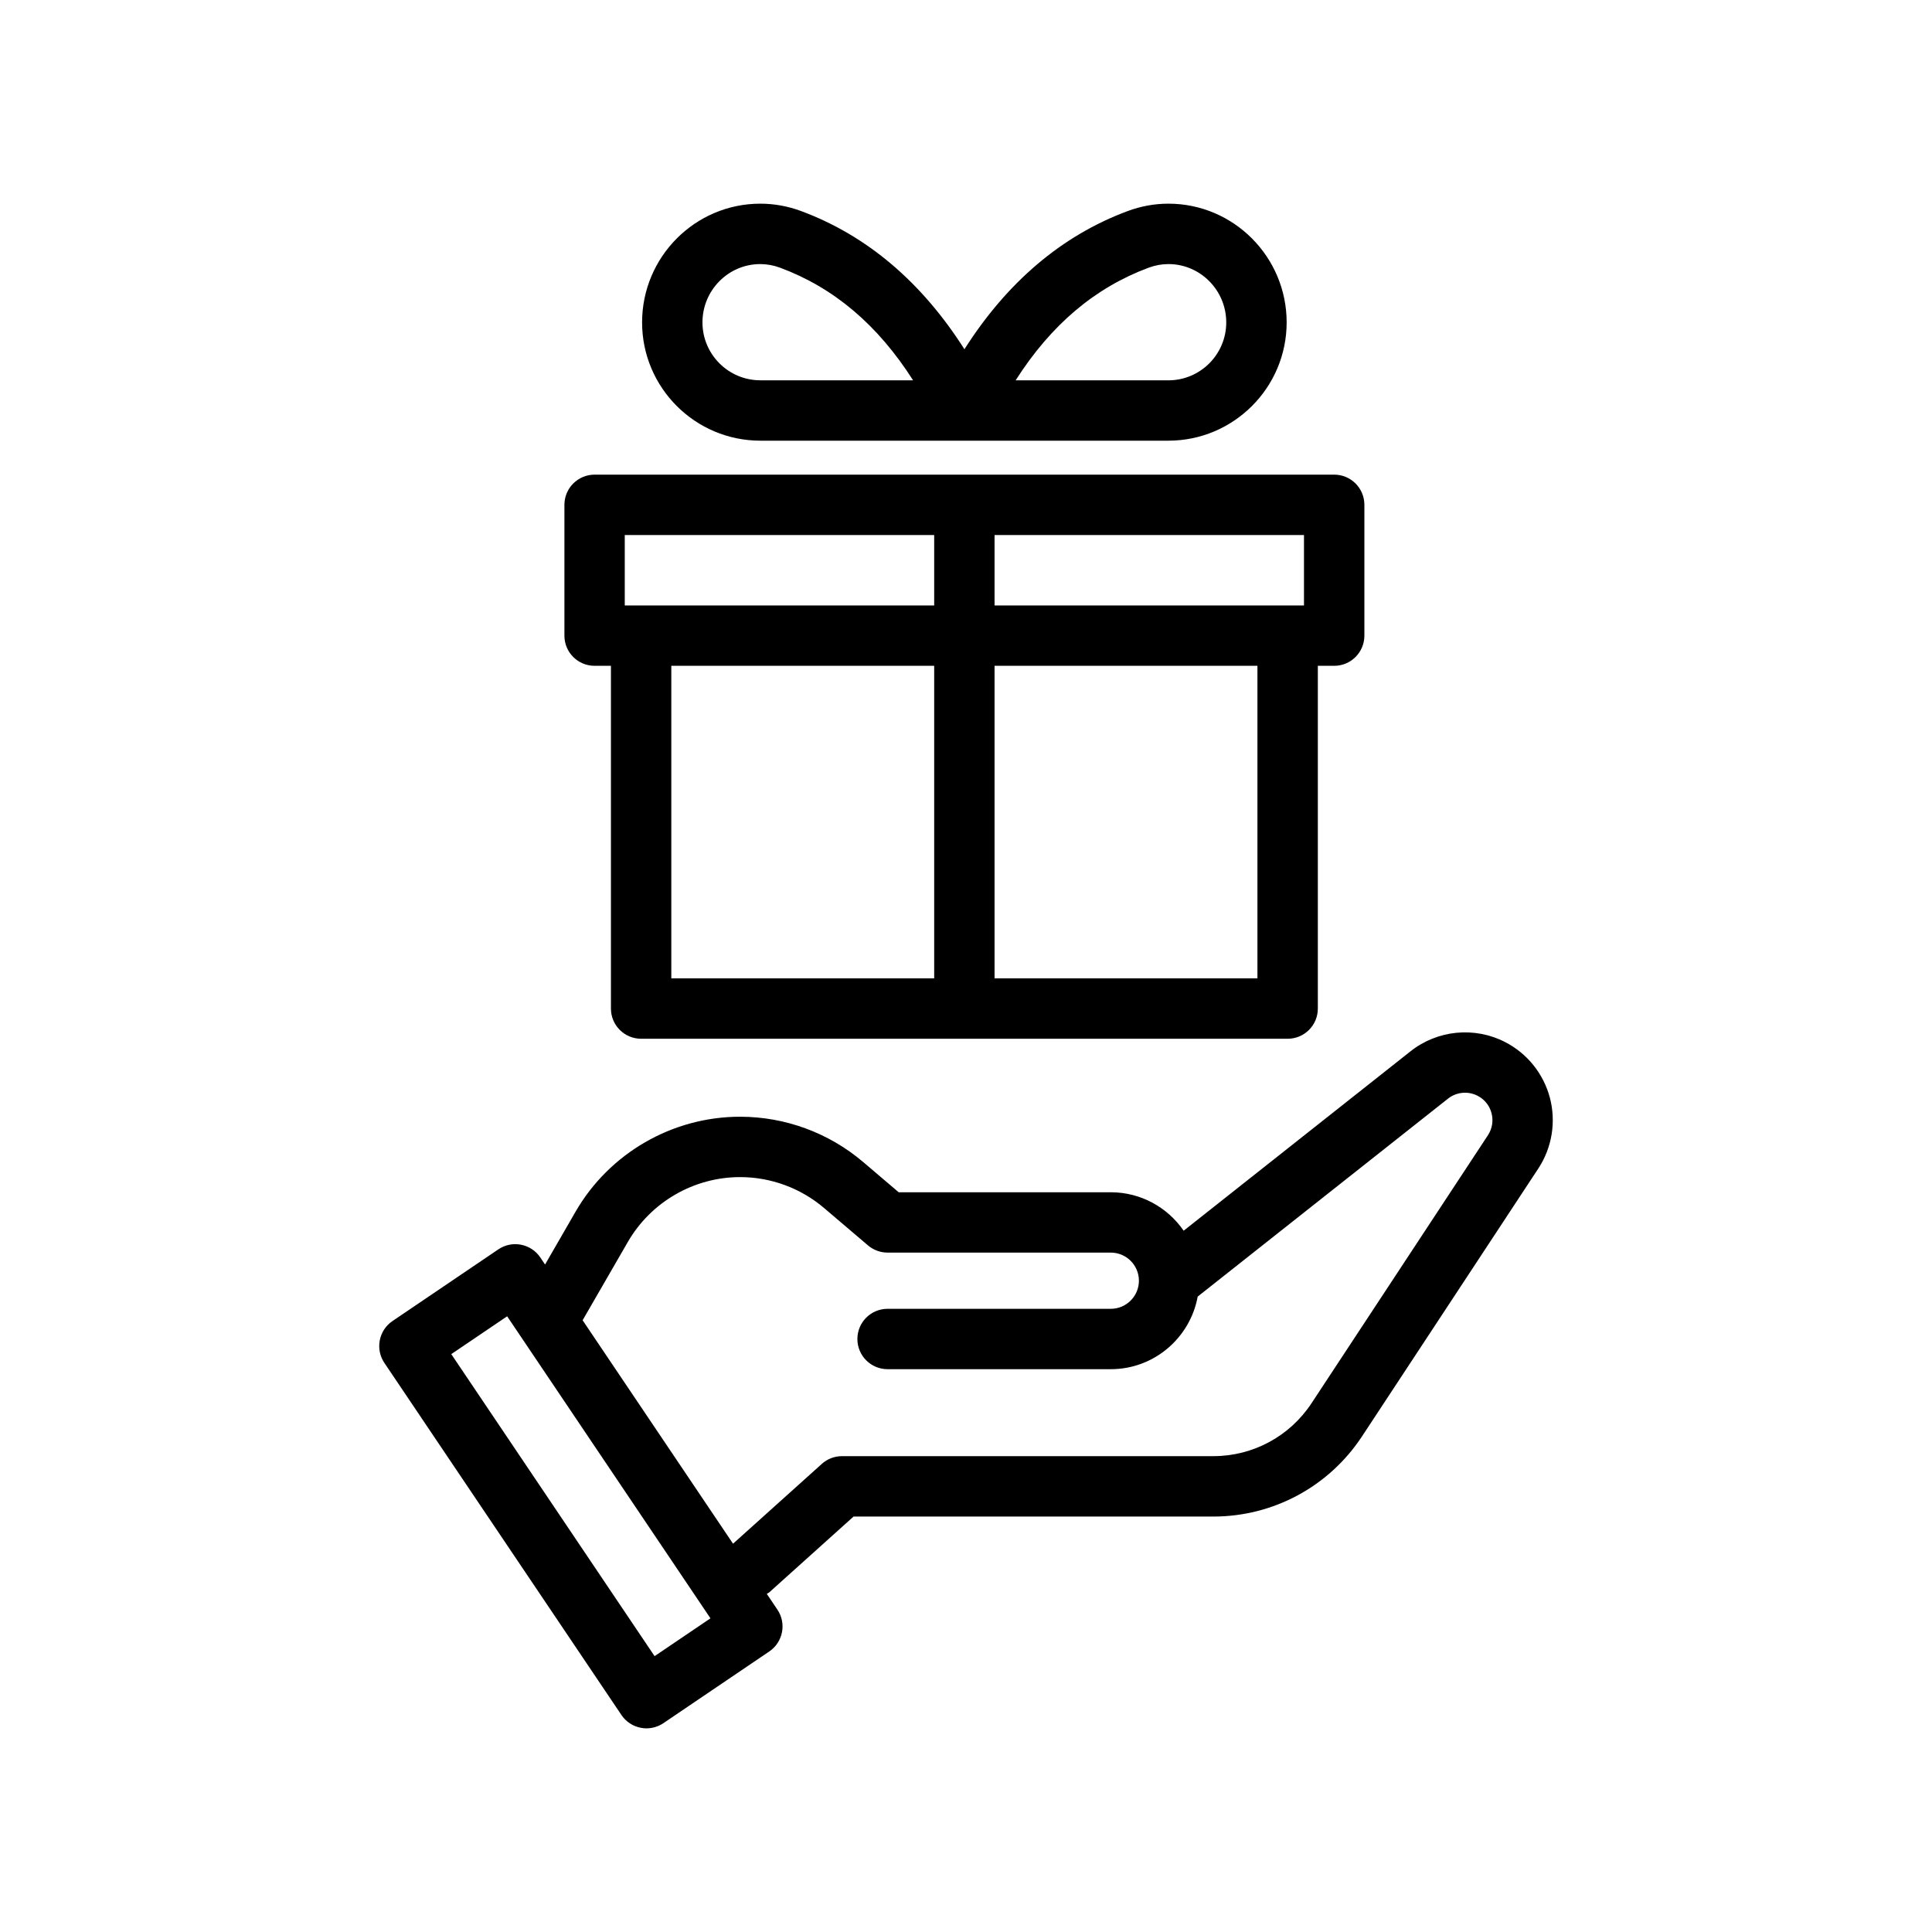
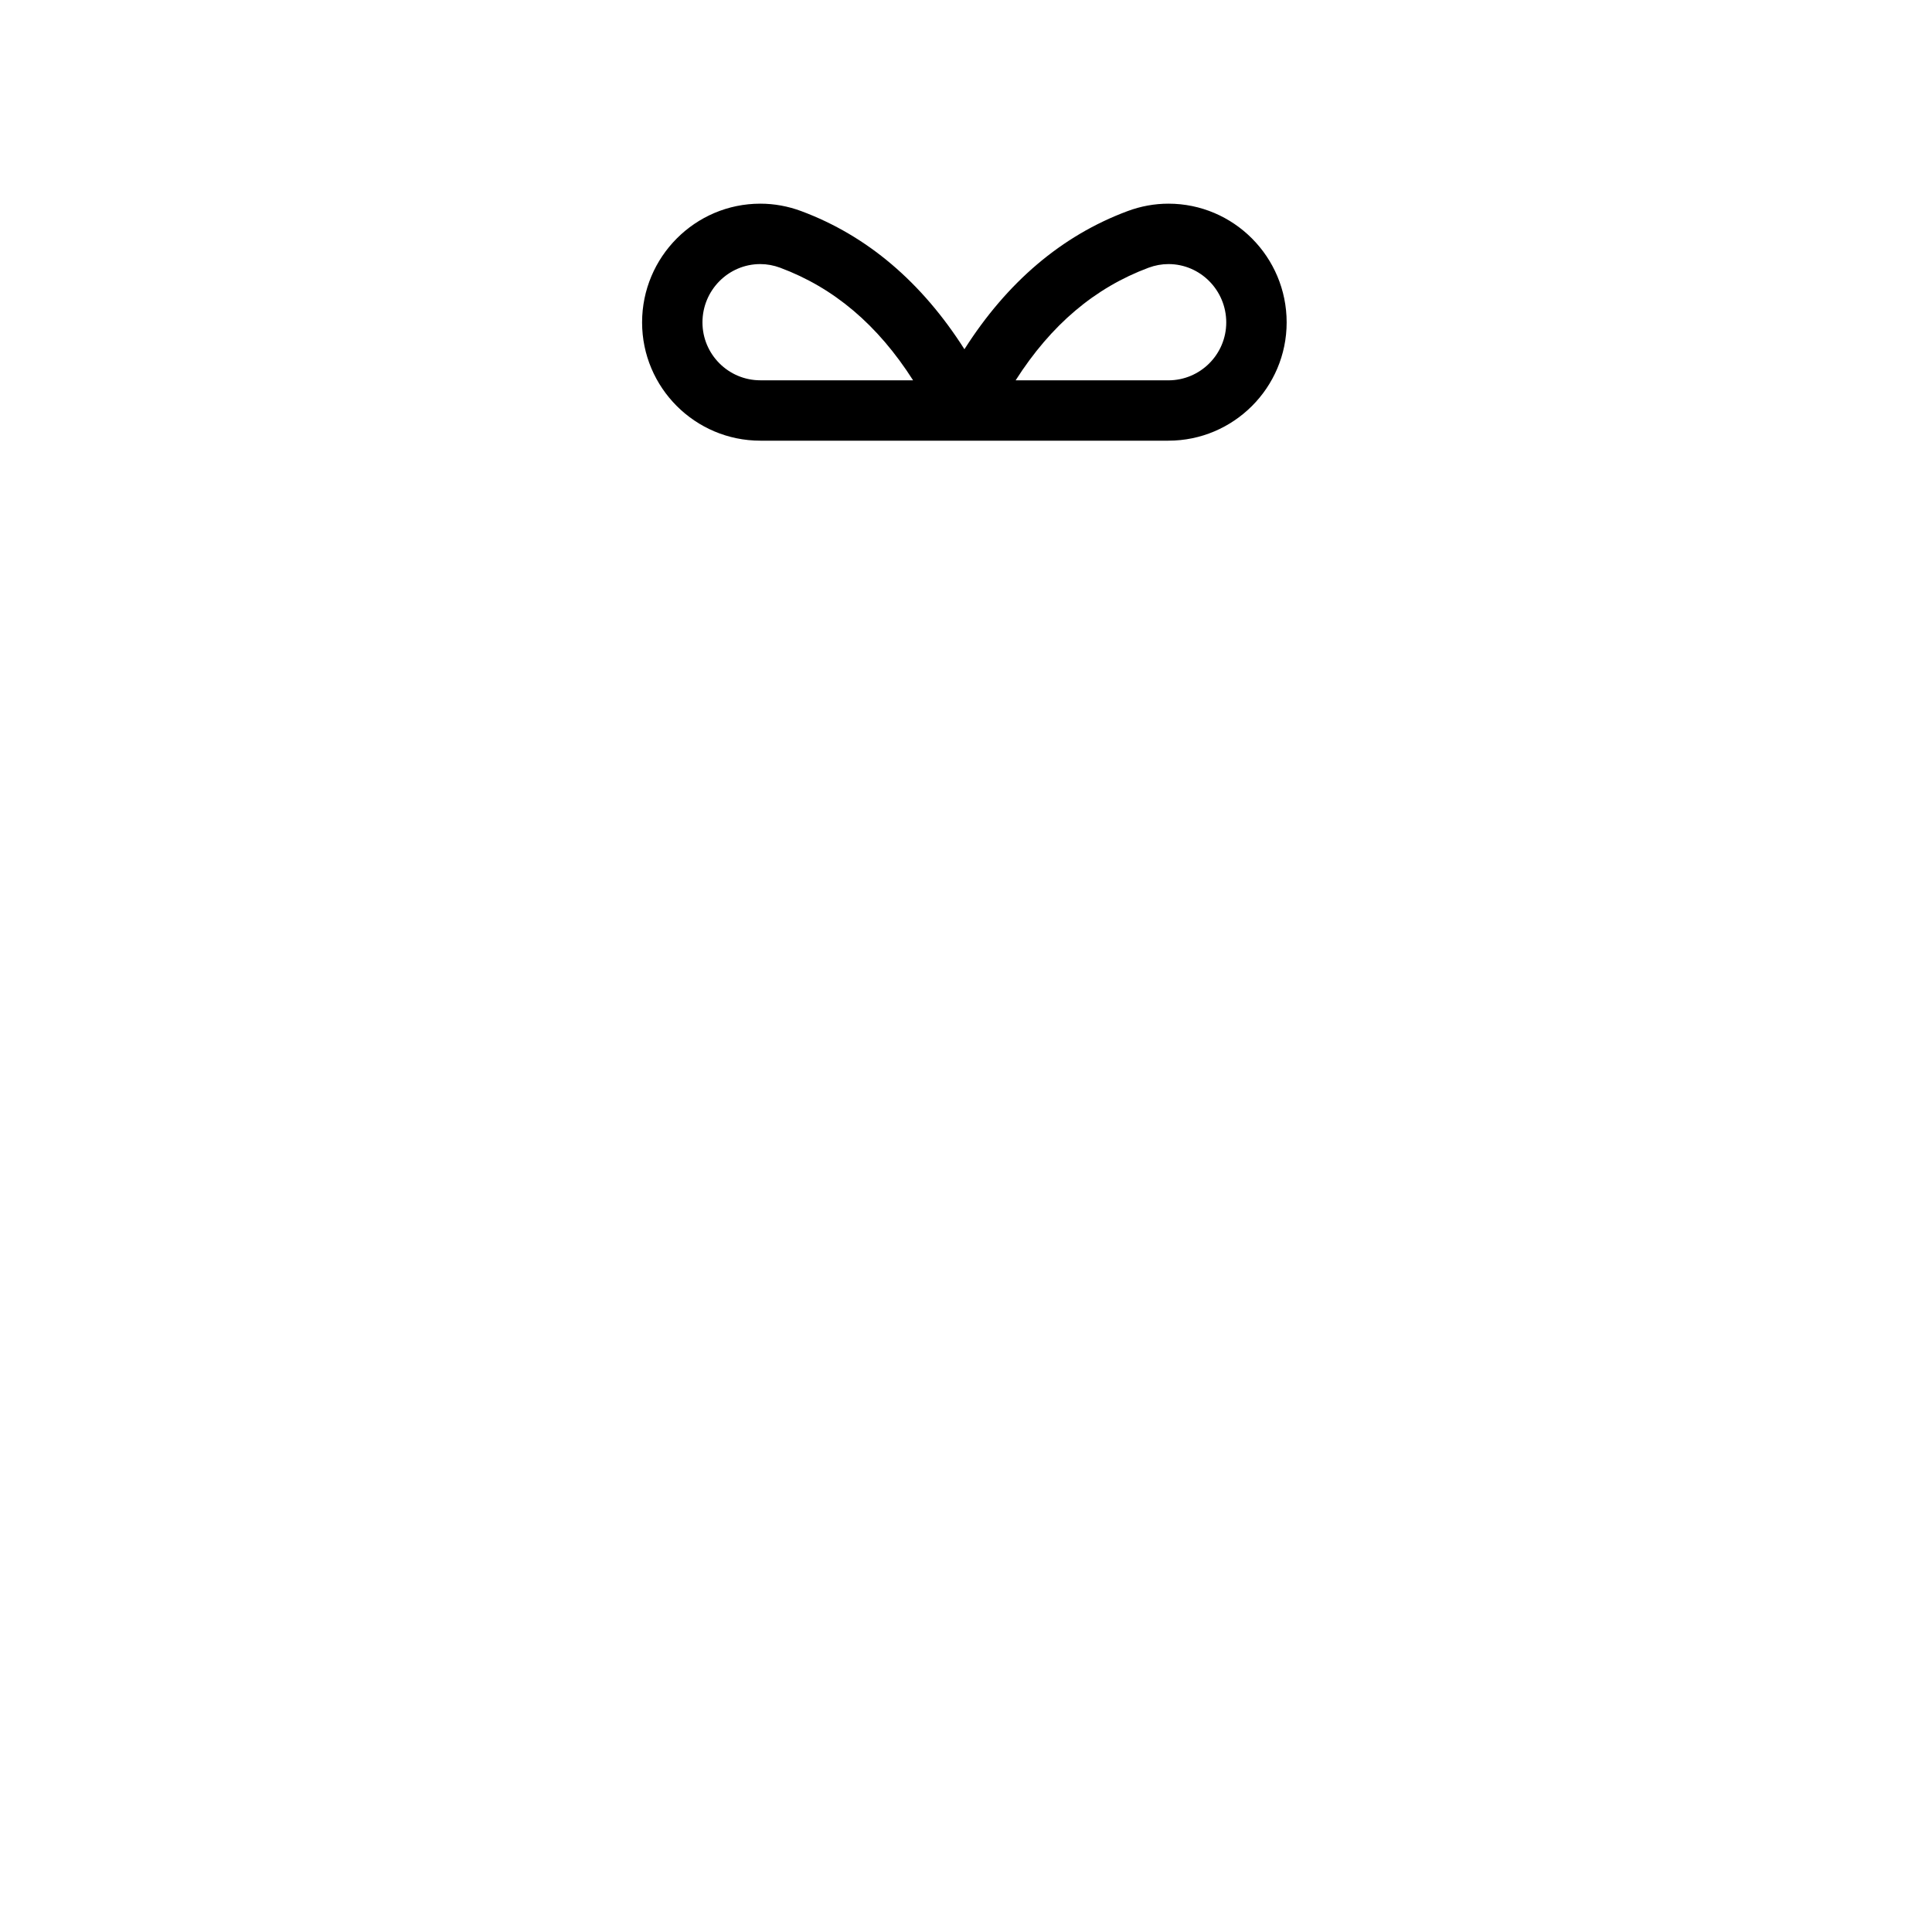
<svg xmlns="http://www.w3.org/2000/svg" viewBox="0 0 64 64">
  <g id="Layer_1">
    <g>
-       <path d="m51.342 36.365c-.211-.798-.753-1.472-1.487-1.847-1.01-.519-2.24-.398-3.13.308l-7.515 5.943c-.529-.768-1.413-1.274-2.414-1.274h-7.026l-1.176-1.001c-1.137-.968-2.586-1.501-4.079-1.501-2.24 0-4.328 1.205-5.449 3.146l-1.01 1.75-.157-.233c-.148-.221-.378-.372-.639-.423-.261-.052-.531.005-.751.153l-3.507 2.375c-.457.31-.577.93-.269 1.387l7.853 11.664c.148.221.378.372.639.423.063.013.127.019.19.019.198 0 .394-.06.561-.172l3.507-2.375c.457-.31.577-.93.269-1.387l-.351-.521c.025-.019.055-.027.079-.048l2.795-2.513h11.915c1.991 0 3.833-.993 4.928-2.656l5.841-8.874c.454-.691.593-1.545.383-2.343zm-29.658 18.497-6.735-10.005 1.851-1.253 6.735 10.005zm27.605-17.255-5.841 8.874c-.724 1.1-1.941 1.756-3.258 1.756h-12.298c-.247 0-.485.091-.668.256l-2.941 2.644-4.983-7.402 1.499-2.596c.765-1.323 2.189-2.146 3.717-2.146 1.018 0 2.006.363 2.782 1.024l1.456 1.239c.181.153.411.238.648.238h7.395c.513 0 .931.418.931.931s-.418.931-.931.931h-7.395c-.552 0-1 .447-1 1s.448 1 1 1h7.395c1.436 0 2.628-1.04 2.878-2.405l8.292-6.557c.277-.22.661-.259.978-.096.232.119.397.323.464.577.066.253.023.513-.12.732z" />
-       <path d="m19.696 22.056h.542v11.354c0 .553.448 1 1 1h21.417c.553 0 1-.447 1-1v-11.354h.542c.553 0 1-.448 1-1v-4.333c0-.552-.447-1-1-1h-24.5c-.552 0-1 .448-1 1v4.333c-.001.553.447 1 .999 1zm11.25 10.354h-8.708v-10.354h8.708zm2-14.687h10.25v2.333h-.542-9.708zm0 4.333h8.708v10.354h-8.708zm-12.25-4.333h10.25v2.333h-9.708-.542z" />
      <path d="m25.187 14.598h6.759.02 6.739c2.16 0 3.917-1.758 3.917-3.918 0-2.168-1.756-3.933-3.915-3.933-.461 0-.917.083-1.354.246-2.185.813-3.993 2.357-5.405 4.576-1.413-2.22-3.222-3.763-5.407-4.576-.438-.163-.894-.246-1.355-.246-2.159 0-3.916 1.764-3.916 3.933 0 2.161 1.757 3.918 3.917 3.918zm12.862-5.73c.215-.08.436-.12.657-.12 1.056 0 1.915.867 1.915 1.933 0 1.058-.86 1.918-1.917 1.918h-5.06c1.174-1.841 2.625-3.068 4.405-3.731zm-12.864-.12c.222 0 .443.041.657.12 1.78.663 3.232 1.89 4.405 3.73h-5.06c-1.057 0-1.917-.86-1.917-1.918 0-1.065.859-1.932 1.915-1.932z" />
    </g>
  </g>
  <g id="Layer_2" />
</svg>